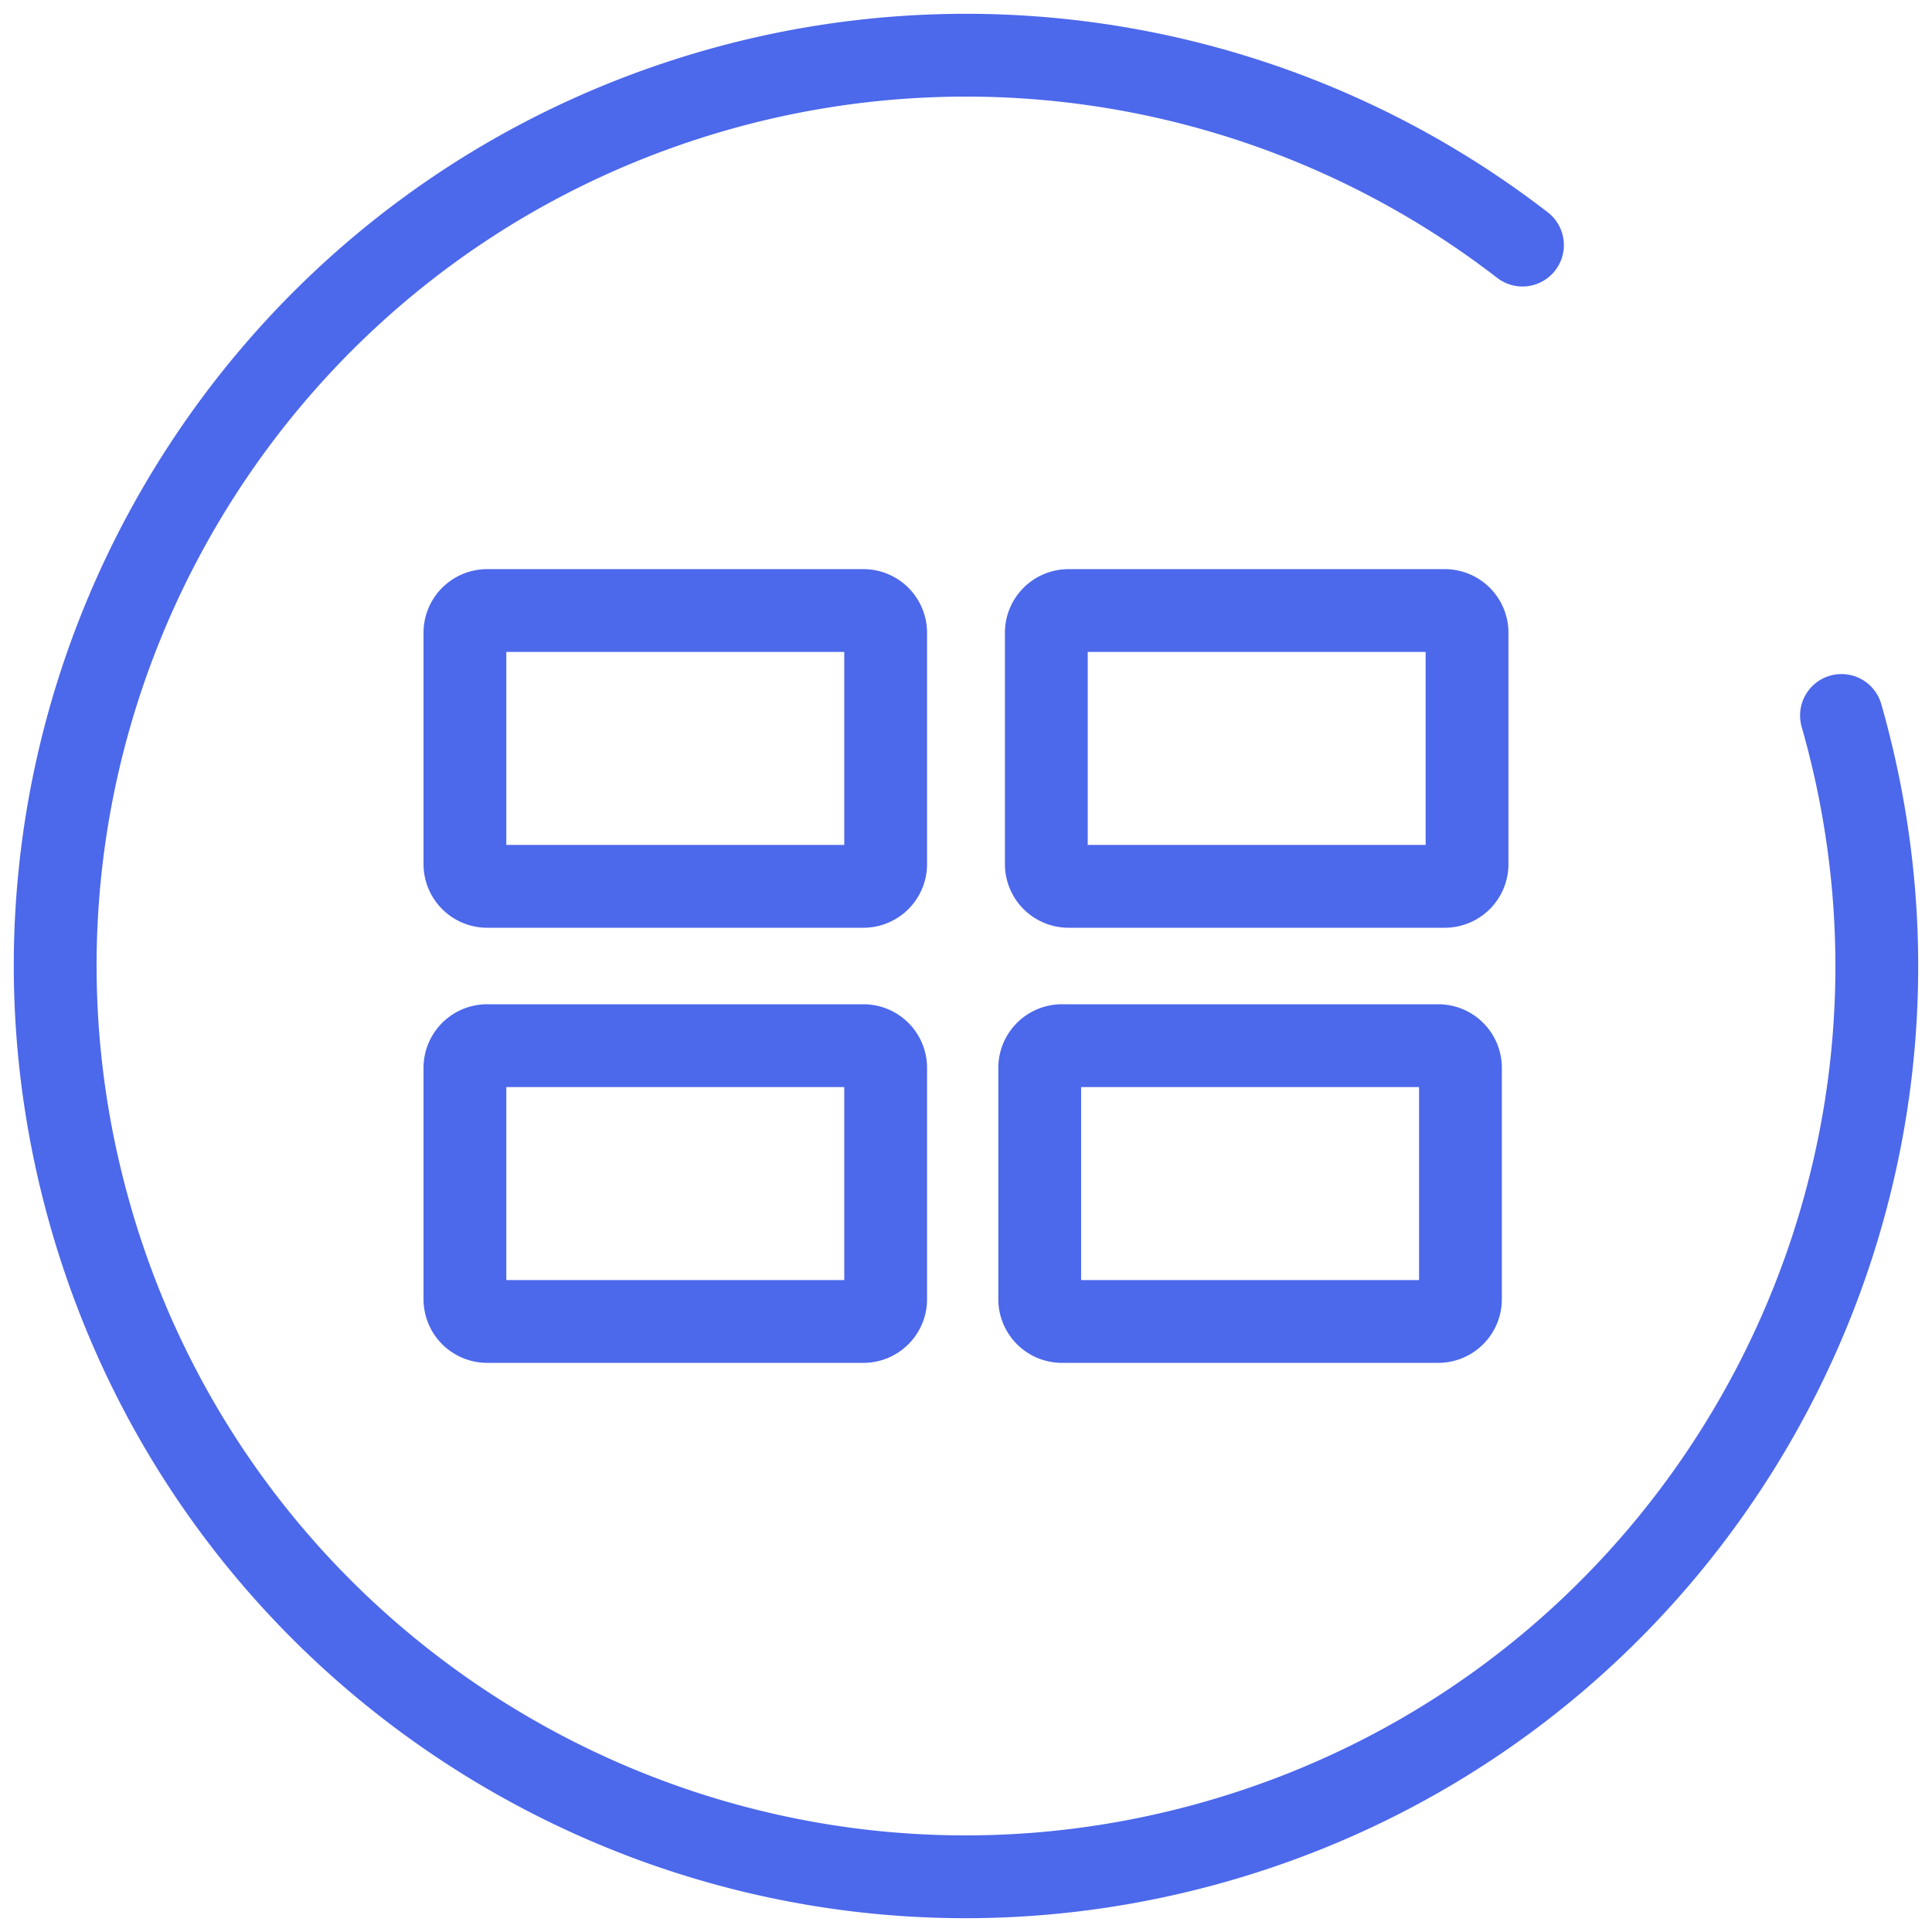
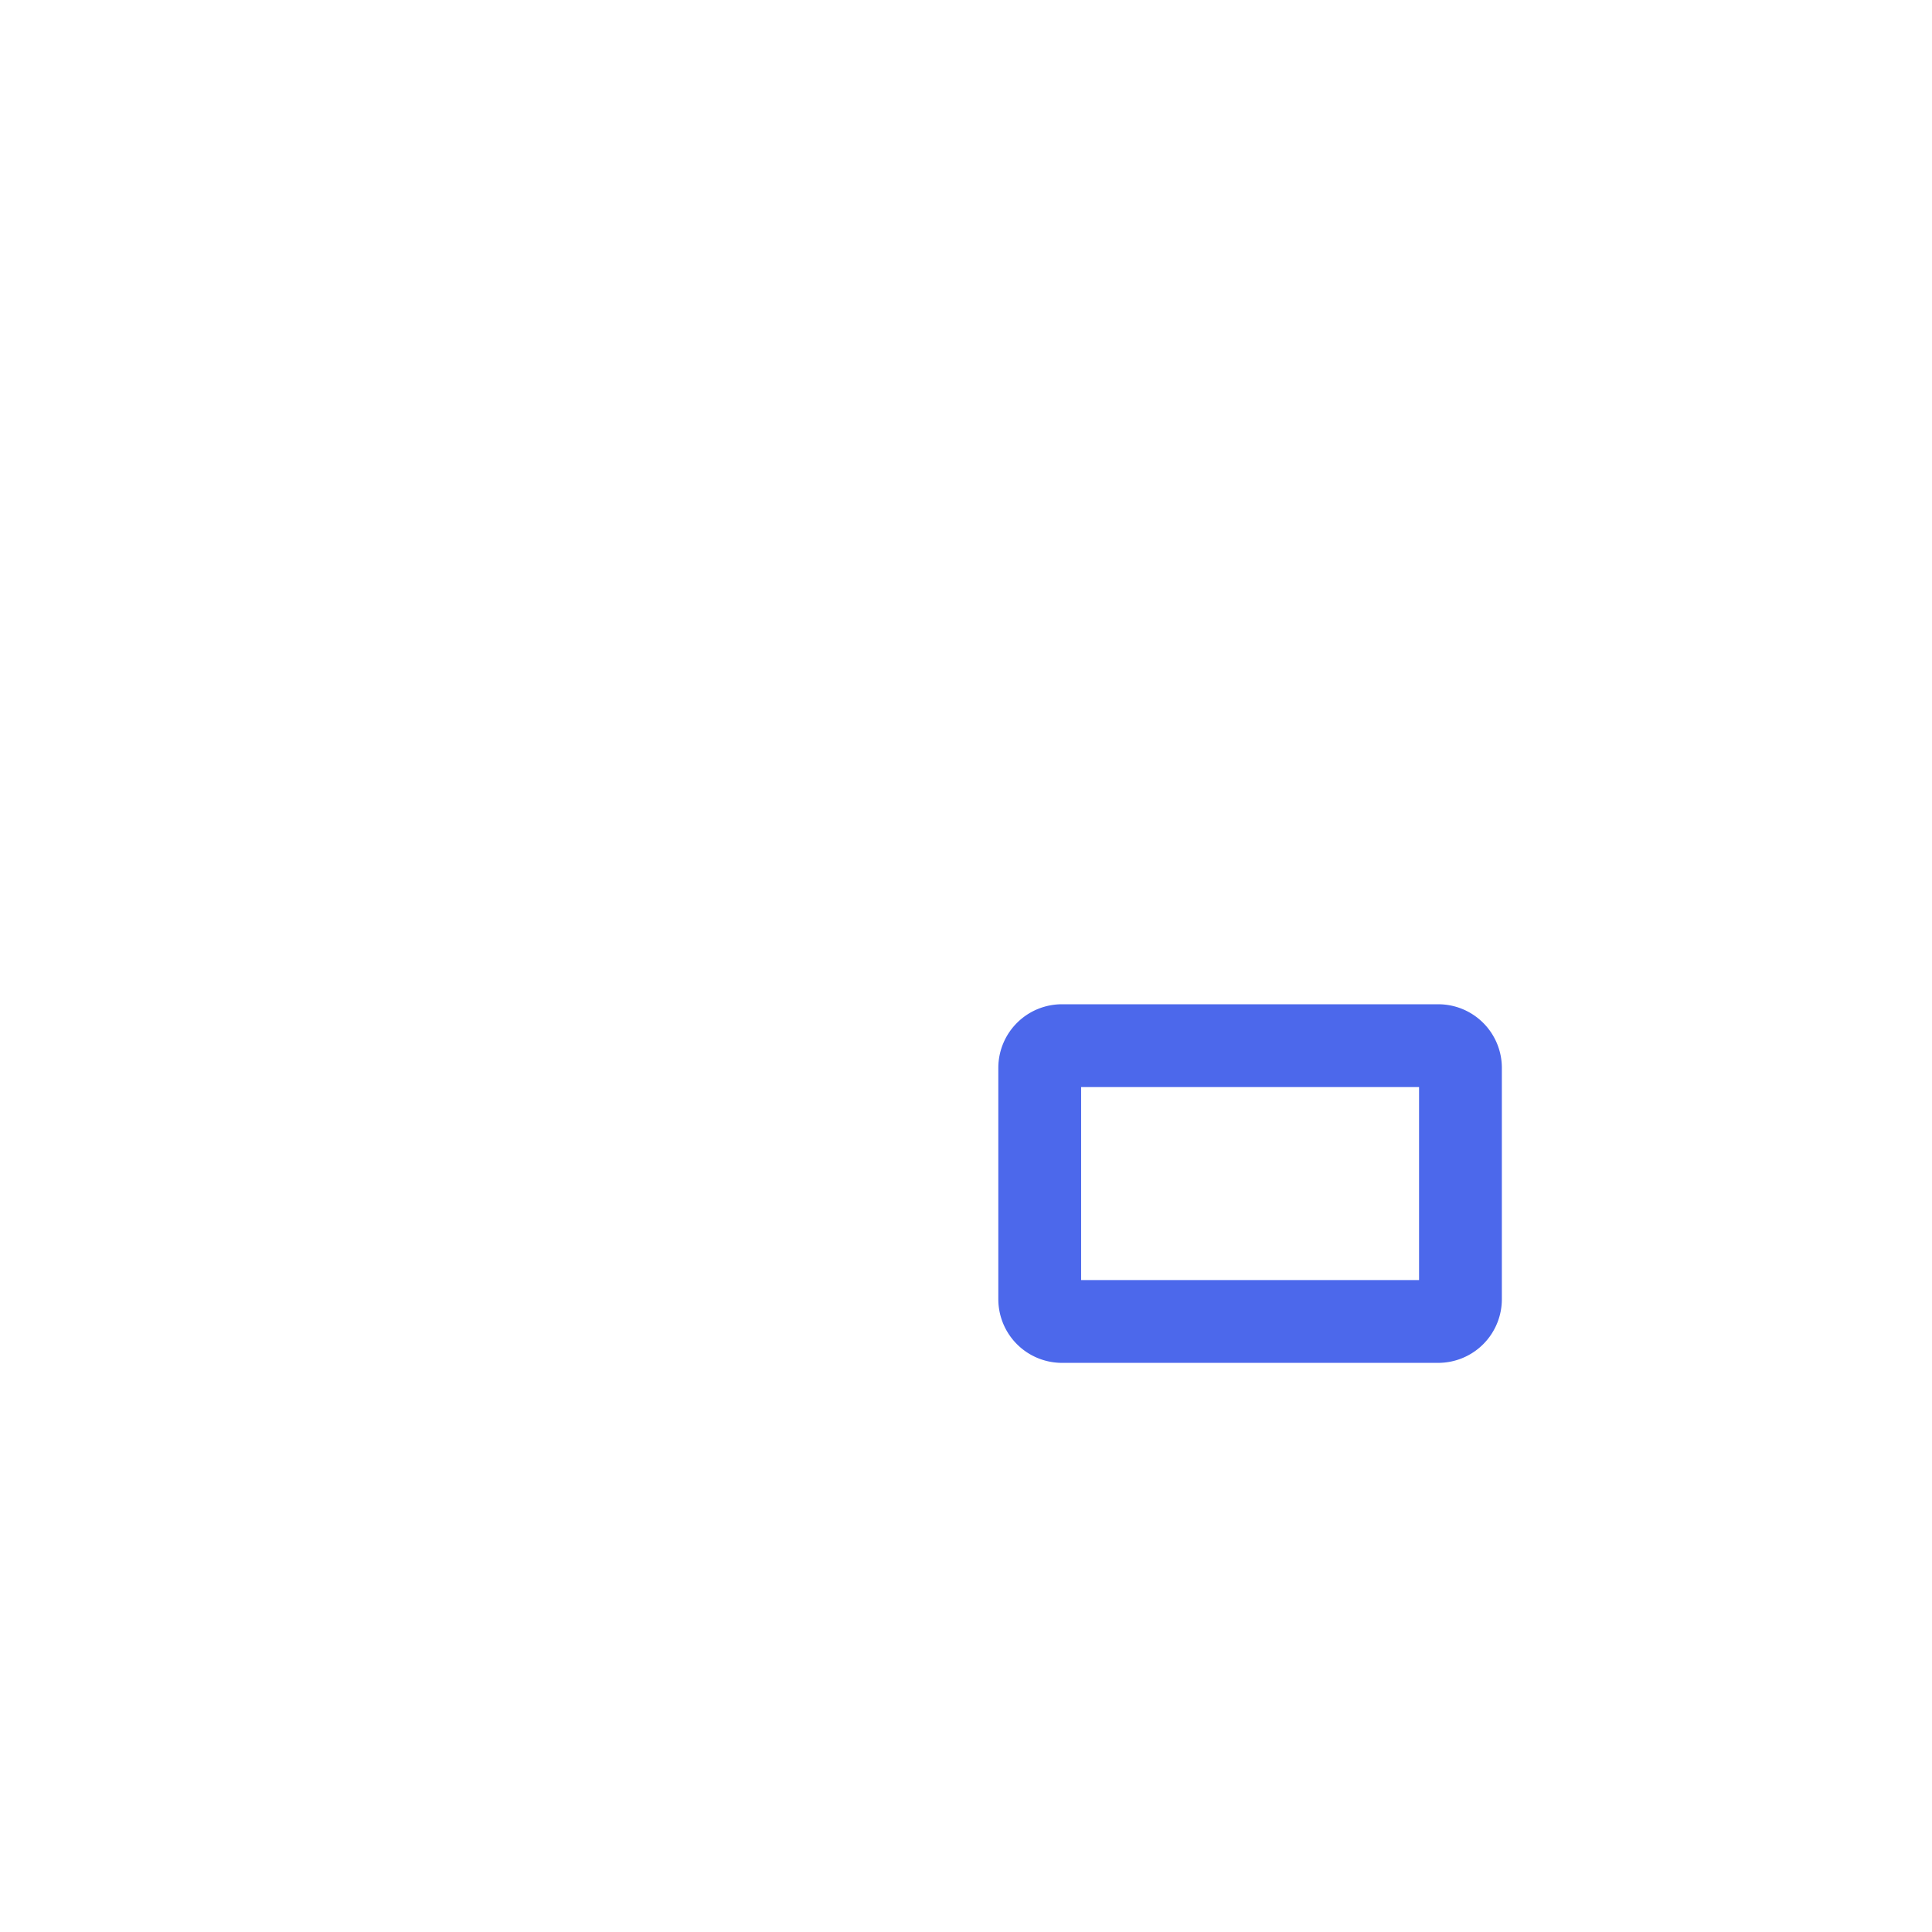
<svg xmlns="http://www.w3.org/2000/svg" width="70" height="70" viewBox="0 0 70 70">
  <g>
    <g>
      <g>
        <g>
-           <path fill="none" stroke="#4c68eb" stroke-linecap="round" stroke-linejoin="round" stroke-miterlimit="20" stroke-width="3" d="M17.652 32.114a.807.807 0 0 1-.807-.806v-8.38c0-.446.361-.807.807-.807h13.63c.446 0 .807.361.807.807v8.38a.807.807 0 0 1-.806.806z" />
-         </g>
+           </g>
        <g>
-           <path fill="none" stroke="#4c68eb" stroke-linecap="round" stroke-linejoin="round" stroke-miterlimit="20" stroke-width="3" d="M38.717 32.114a.807.807 0 0 1-.807-.806v-8.38c0-.446.361-.807.807-.807h13.63c.446 0 .807.361.807.807v8.38a.807.807 0 0 1-.806.806z" />
-         </g>
+           </g>
        <g>
-           <path fill="none" stroke="#4c68eb" stroke-linecap="round" stroke-linejoin="round" stroke-miterlimit="20" stroke-width="3" d="M17.652 47.879a.807.807 0 0 1-.807-.807v-8.38c0-.445.361-.806.807-.806h13.63c.446 0 .807.36.807.806v8.38a.807.807 0 0 1-.806.807z" />
-         </g>
+           </g>
        <g>
          <path fill="none" stroke="#4c68eb" stroke-linecap="round" stroke-linejoin="round" stroke-miterlimit="20" stroke-width="3" d="M38.478 47.879a.807.807 0 0 1-.807-.807v-8.38c0-.445.361-.806.807-.806h13.63c.446 0 .807.36.807.806v8.38a.807.807 0 0 1-.806.807z" />
        </g>
      </g>
      <g>
-         <path fill="none" stroke="#4c68eb" stroke-linecap="round" stroke-linejoin="round" stroke-miterlimit="20" stroke-width="3" d="M66.72 25.923c5.01 17.52-5.13 35.785-22.648 40.796C26.554 71.731 8.29 61.59 3.28 44.07-1.73 26.549 8.41 8.284 25.928 3.272A32.986 32.986 0 0 1 55.162 8.88" />
-       </g>
+         </g>
    </g>
  </g>
</svg>